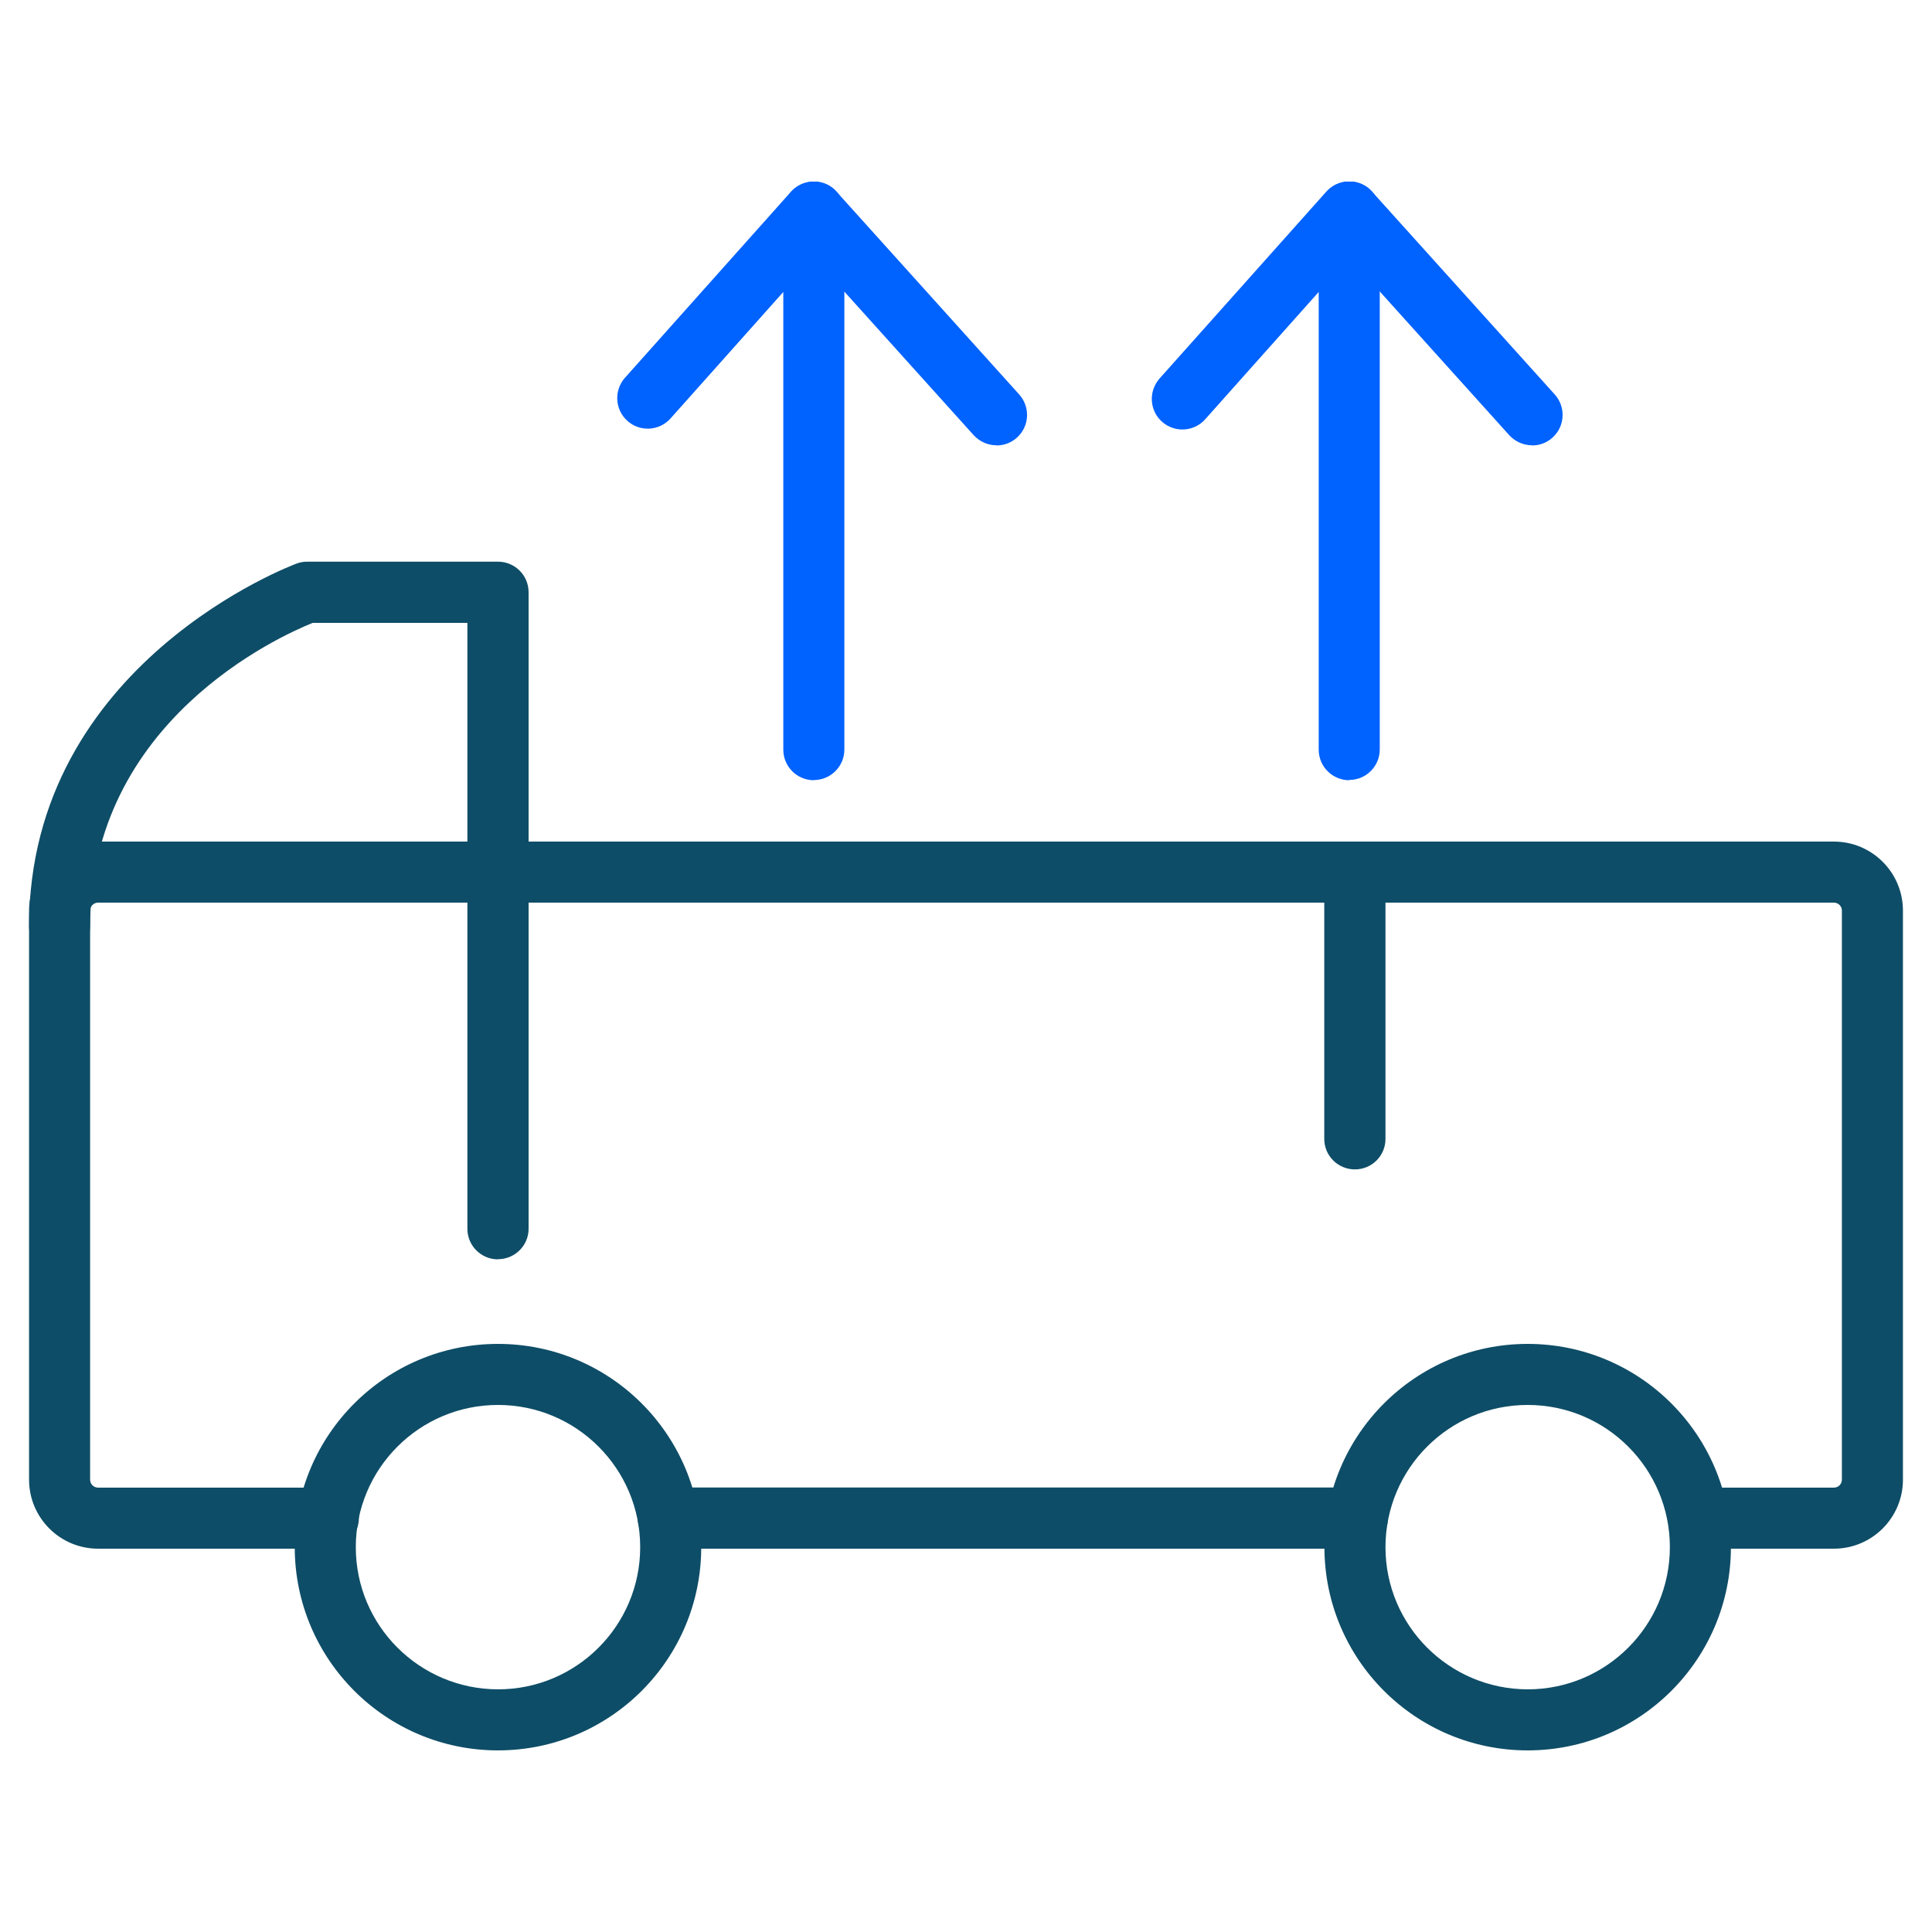
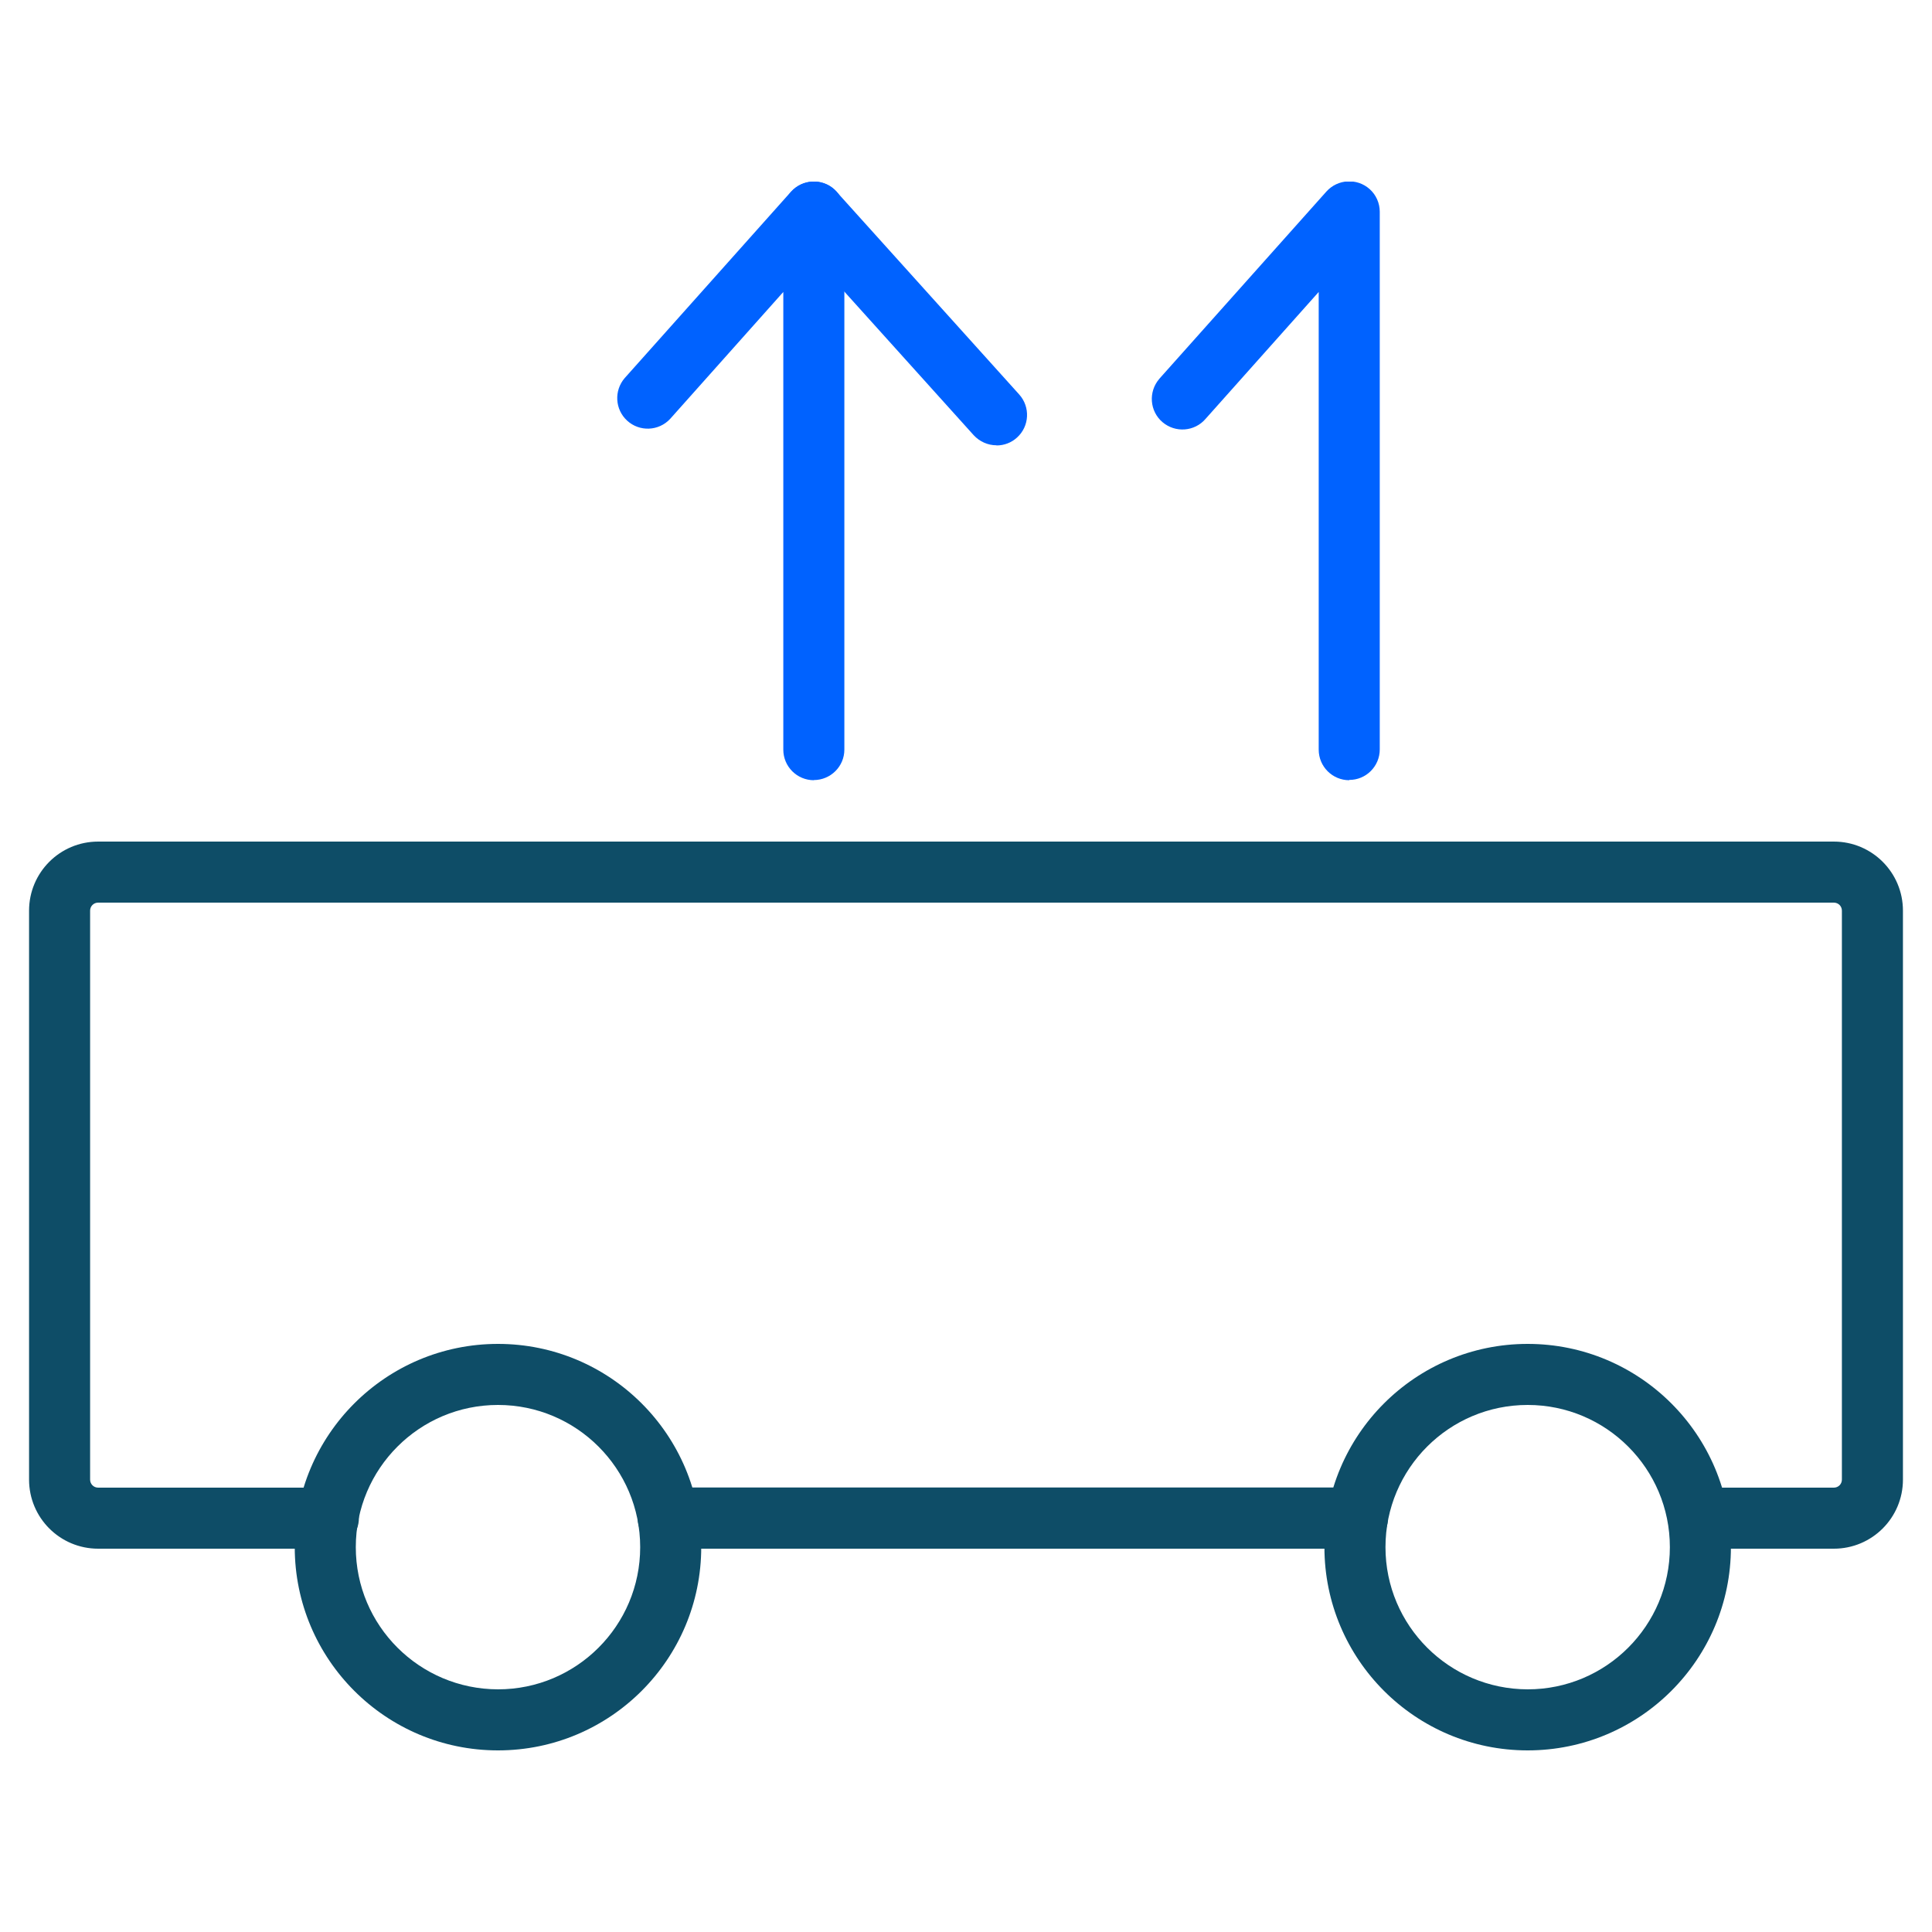
<svg xmlns="http://www.w3.org/2000/svg" id="Calque_1" data-name="Calque 1" viewBox="0 0 125 125">
  <defs>
    <style> .cls-1 { fill: none; } .cls-2 { fill: #0e4d67; } .cls-3 { fill: #0062ff; } .cls-4 { clip-path: url(#clippath); } </style>
    <clipPath id="clippath">
      <rect class="cls-1" x="1.88" y="11.75" width="121.24" height="101.51" />
    </clipPath>
  </defs>
  <g id="Groupe_304" data-name="Groupe 304">
    <path id="Ligne_31-2" data-name="Ligne 31-2" class="cls-2" d="M87.82,100.2h-44.58c-1.09,0-1.98-.88-1.98-1.98,0-1.09.88-1.98,1.98-1.98h44.58c1.09,0,1.98.88,1.98,1.98h0c0,1.09-.89,1.98-1.98,1.98Z" />
    <g id="Groupe_303" data-name="Groupe 303">
      <g class="cls-4">
        <g id="Groupe_302" data-name="Groupe 302">
          <path id="Tracé_469-2" data-name="Tracé 469-2" class="cls-2" d="M118.65,100.2h-8.63c-1.09.02-2-.84-2.02-1.93-.02-1.09.84-2,1.93-2.02.03,0,.06,0,.09,0h8.63c.29,0,.52-.23.52-.52v-36.81c0-.29-.23-.52-.52-.52H6.35c-.29,0-.52.23-.52.52v36.81c0,.29.23.52.52.52h14.85c1.09-.02,2,.84,2.02,1.93.02,1.09-.84,2-1.93,2.02-.03,0-.06,0-.09,0H6.35c-2.47,0-4.47-2-4.47-4.47v-36.81c0-2.47,2-4.47,4.47-4.47h112.3c2.47,0,4.47,2,4.47,4.47v36.81c0,2.47-2,4.47-4.47,4.47Z" />
-           <path id="Tracé_470-2" data-name="Tracé 470-2" class="cls-2" d="M32.22,81.48c-1.09,0-1.98-.88-1.98-1.98v-39.2h-10.01c-2.16.87-14.4,6.37-14.4,19.65-.02,1.09-.93,1.96-2.02,1.93-1.06-.02-1.91-.87-1.93-1.93,0-17.07,17.15-23.43,17.32-23.49.21-.08.44-.12.67-.12h12.35c1.09,0,1.98.88,1.98,1.98v41.18c0,1.09-.89,1.97-1.98,1.97Z" />
-           <path id="Ligne_32" data-name="Ligne 32" class="cls-2" d="M87.66,75.66c-1.09,0-1.98-.88-1.98-1.97v-17.26c0-1.09.88-1.98,1.98-1.98,1.09,0,1.98.89,1.98,1.98v17.26c0,1.09-.88,1.97-1.98,1.97Z" />
          <path id="Ellipse_28-2" data-name="Ellipse 28-2" class="cls-2" d="M32.22,86.95c7.26,0,13.15,5.89,13.15,13.15s-5.89,13.15-13.15,13.15-13.15-5.89-13.15-13.15h0c0-7.26,5.89-13.15,13.15-13.15ZM32.22,109.3c5.08,0,9.2-4.12,9.2-9.2s-4.12-9.2-9.2-9.2-9.2,4.12-9.2,9.2h0c0,5.08,4.12,9.19,9.2,9.2Z" />
          <path id="Ellipse_29-2" data-name="Ellipse 29-2" class="cls-2" d="M98.84,86.95c7.26,0,13.15,5.89,13.15,13.15s-5.89,13.15-13.15,13.15-13.15-5.89-13.15-13.15h0c0-7.26,5.89-13.15,13.15-13.15ZM98.84,109.3c5.08,0,9.2-4.12,9.2-9.2s-4.12-9.2-9.2-9.2-9.2,4.12-9.2,9.2h0c0,5.08,4.12,9.19,9.2,9.2Z" />
          <path id="Tracé_471" data-name="Tracé 471" class="cls-3" d="M52.66,50.48c-1.09,0-1.98-.88-1.98-1.98v-29.61l-7.32,8.21c-.74.8-1.99.85-2.79.11-.78-.72-.85-1.93-.16-2.74l10.77-12.07c.73-.81,1.98-.88,2.79-.16.42.37.66.91.66,1.47v34.79c0,1.09-.89,1.97-1.98,1.97Z" />
          <path id="Ligne_33" data-name="Ligne 33" class="cls-3" d="M64.47,28.81c-.56,0-1.09-.24-1.47-.65l-11.81-13.11c-.73-.81-.67-2.06.15-2.79.81-.73,2.06-.67,2.79.15l11.81,13.11c.73.81.67,2.06-.14,2.79-.36.33-.83.51-1.32.51h0Z" />
          <path id="Tracé_472" data-name="Tracé 472" class="cls-3" d="M87.3,50.48c-1.09,0-1.98-.88-1.98-1.98h0v-29.61l-7.32,8.21c-.71.83-1.96.92-2.79.21s-.92-1.96-.21-2.79c.02-.02.03-.04.05-.06l10.77-12.07c.73-.81,1.98-.88,2.79-.16.42.37.66.91.66,1.47v34.79c0,1.09-.89,1.98-1.98,1.97Z" />
-           <path id="Ligne_34" data-name="Ligne 34" class="cls-3" d="M99.12,28.81c-.56,0-1.09-.24-1.47-.65l-11.81-13.11c-.73-.81-.67-2.06.15-2.79.81-.73,2.06-.67,2.79.15l11.81,13.11c.73.81.67,2.06-.14,2.79-.36.33-.83.51-1.32.51h0Z" />
        </g>
      </g>
    </g>
  </g>
</svg>